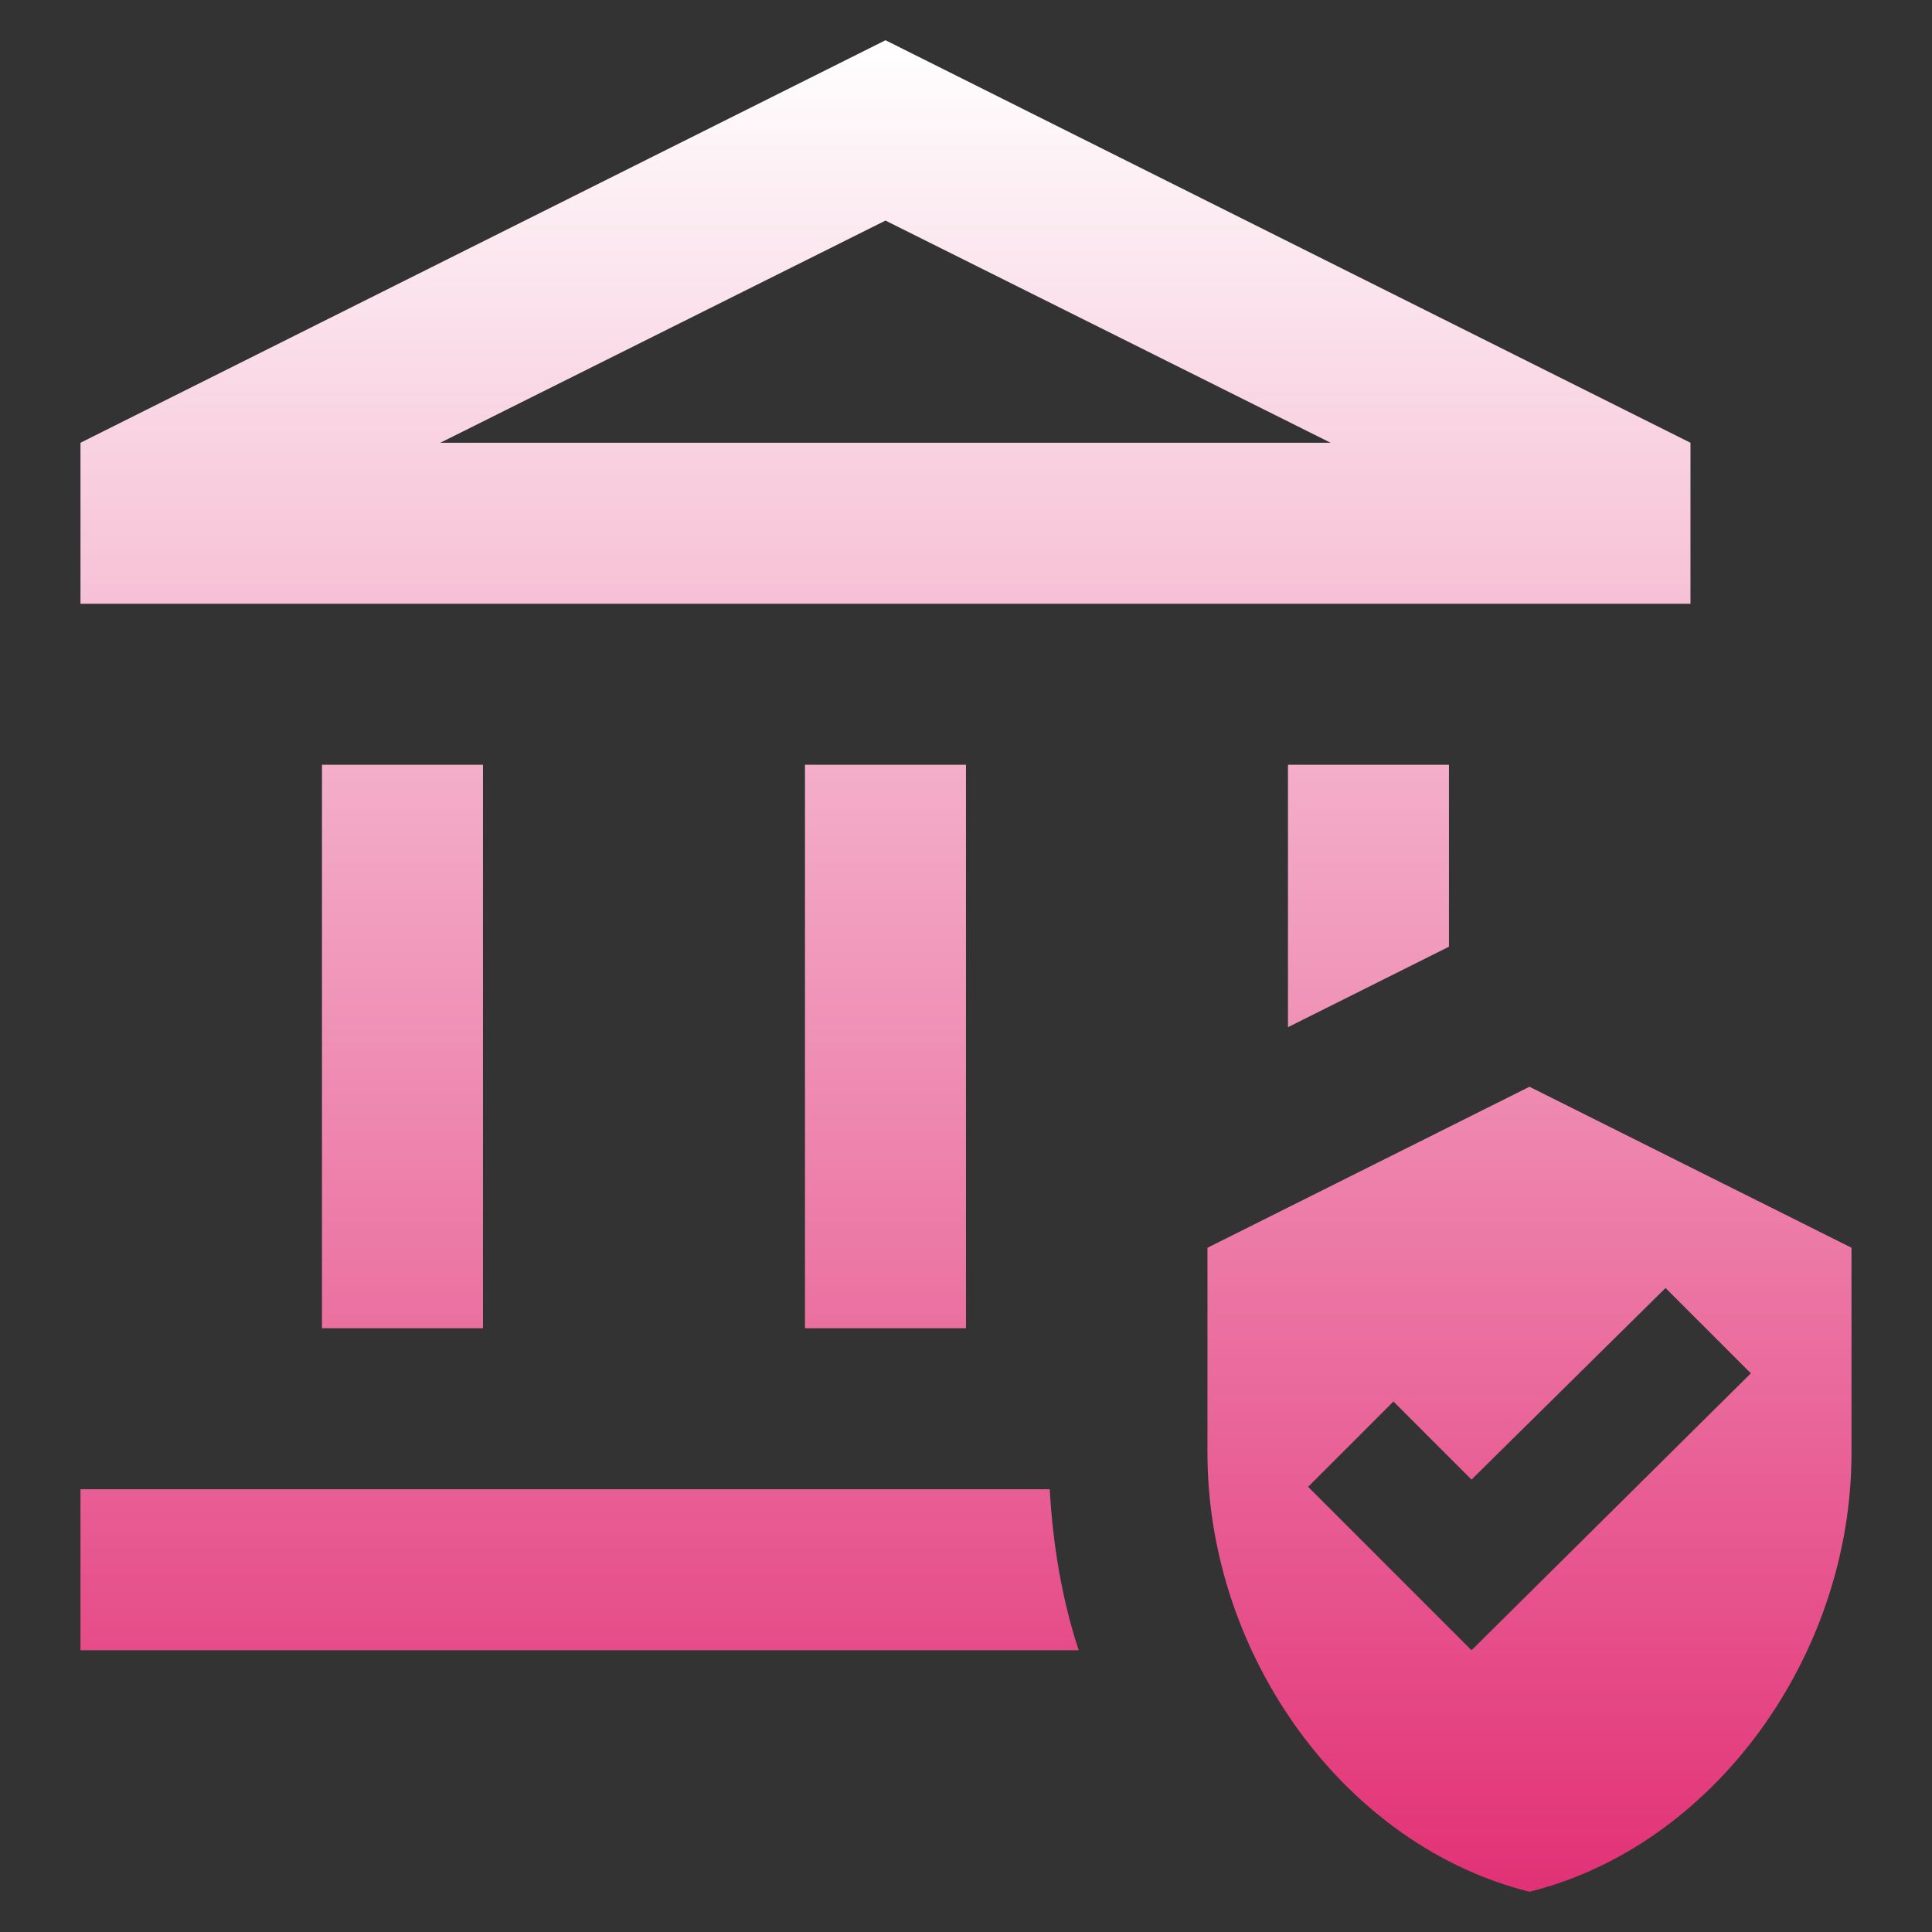
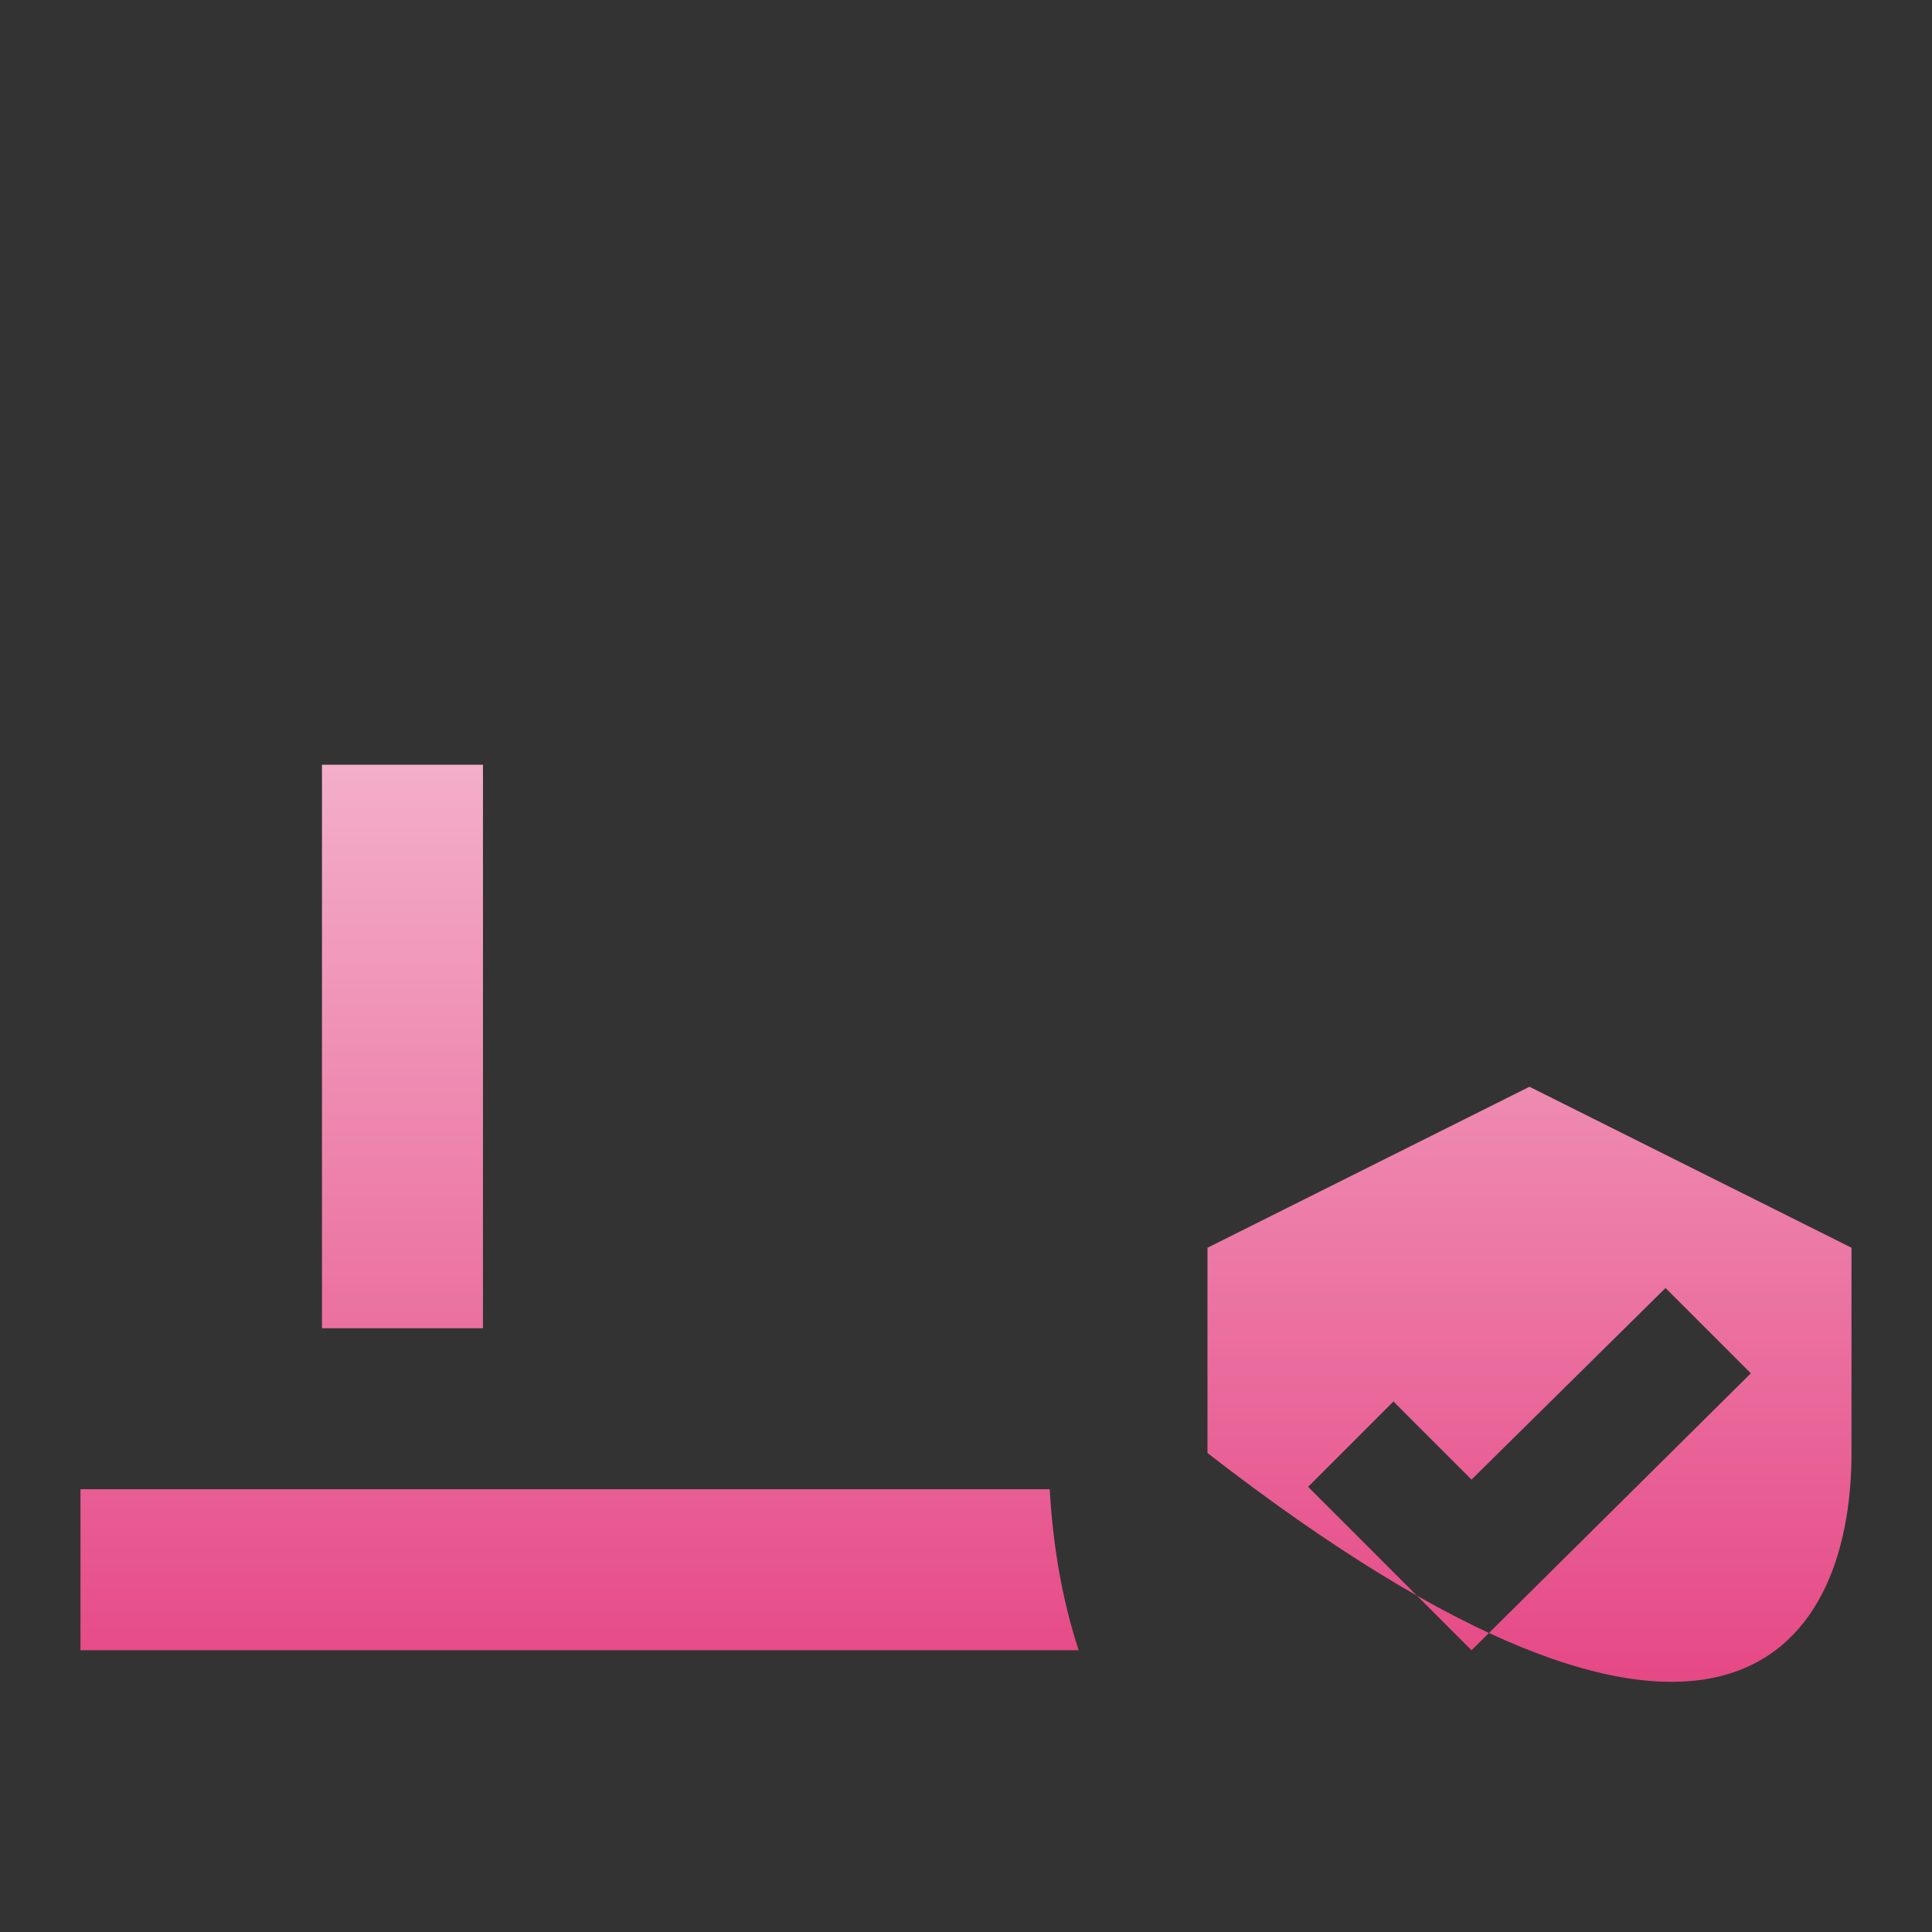
<svg xmlns="http://www.w3.org/2000/svg" width="64" height="64" viewBox="0 0 64 64" fill="none">
  <rect x="0" y="0" width="64" height="64" fill="#333333" stroke="none" />
  <path d="M15.999 25.333H10.666V44H15.999V25.333Z" fill="url(#paint0_linear_20060361_238)" />
-   <path d="M31.999 25.333H26.666V44H31.999V25.333Z" fill="url(#paint1_linear_20060361_238)" />
-   <path d="M55.999 14.667L29.333 1.333L2.666 14.667V20H55.999V14.667ZM14.586 14.667L29.333 7.307L44.079 14.667H14.586Z" fill="url(#paint2_linear_20060361_238)" />
  <path d="M2.666 49.333V54.667H35.733C35.173 52.96 34.879 51.173 34.773 49.333H2.666Z" fill="url(#paint3_linear_20060361_238)" />
-   <path d="M47.999 31.36V25.333H42.666V34.027L47.999 31.36Z" fill="url(#paint4_linear_20060361_238)" />
-   <path d="M50.666 36L39.999 41.333V48.133C39.999 54.853 44.559 61.147 50.666 62.667C56.773 61.147 61.333 54.853 61.333 48.133V41.333L50.666 36ZM48.746 54.667L43.333 49.253L46.159 46.427L48.746 49.013L55.173 42.667L57.999 45.493L48.746 54.667Z" fill="url(#paint5_linear_20060361_238)" />
+   <path d="M50.666 36L39.999 41.333V48.133C56.773 61.147 61.333 54.853 61.333 48.133V41.333L50.666 36ZM48.746 54.667L43.333 49.253L46.159 46.427L48.746 49.013L55.173 42.667L57.999 45.493L48.746 54.667Z" fill="url(#paint5_linear_20060361_238)" />
  <defs>
    <linearGradient id="paint0_linear_20060361_238" x1="31.999" y1="1.333" x2="31.999" y2="62.667" gradientUnits="userSpaceOnUse">
      <stop stop-color="white" />
      <stop offset="1" stop-color="#E23176" />
    </linearGradient>
    <linearGradient id="paint1_linear_20060361_238" x1="31.999" y1="1.333" x2="31.999" y2="62.667" gradientUnits="userSpaceOnUse">
      <stop stop-color="white" />
      <stop offset="1" stop-color="#E23176" />
    </linearGradient>
    <linearGradient id="paint2_linear_20060361_238" x1="31.999" y1="1.333" x2="31.999" y2="62.667" gradientUnits="userSpaceOnUse">
      <stop stop-color="white" />
      <stop offset="1" stop-color="#E23176" />
    </linearGradient>
    <linearGradient id="paint3_linear_20060361_238" x1="31.999" y1="1.333" x2="31.999" y2="62.667" gradientUnits="userSpaceOnUse">
      <stop stop-color="white" />
      <stop offset="1" stop-color="#E23176" />
    </linearGradient>
    <linearGradient id="paint4_linear_20060361_238" x1="31.999" y1="1.333" x2="31.999" y2="62.667" gradientUnits="userSpaceOnUse">
      <stop stop-color="white" />
      <stop offset="1" stop-color="#E23176" />
    </linearGradient>
    <linearGradient id="paint5_linear_20060361_238" x1="31.999" y1="1.333" x2="31.999" y2="62.667" gradientUnits="userSpaceOnUse">
      <stop stop-color="white" />
      <stop offset="1" stop-color="#E23176" />
    </linearGradient>
  </defs>
</svg>